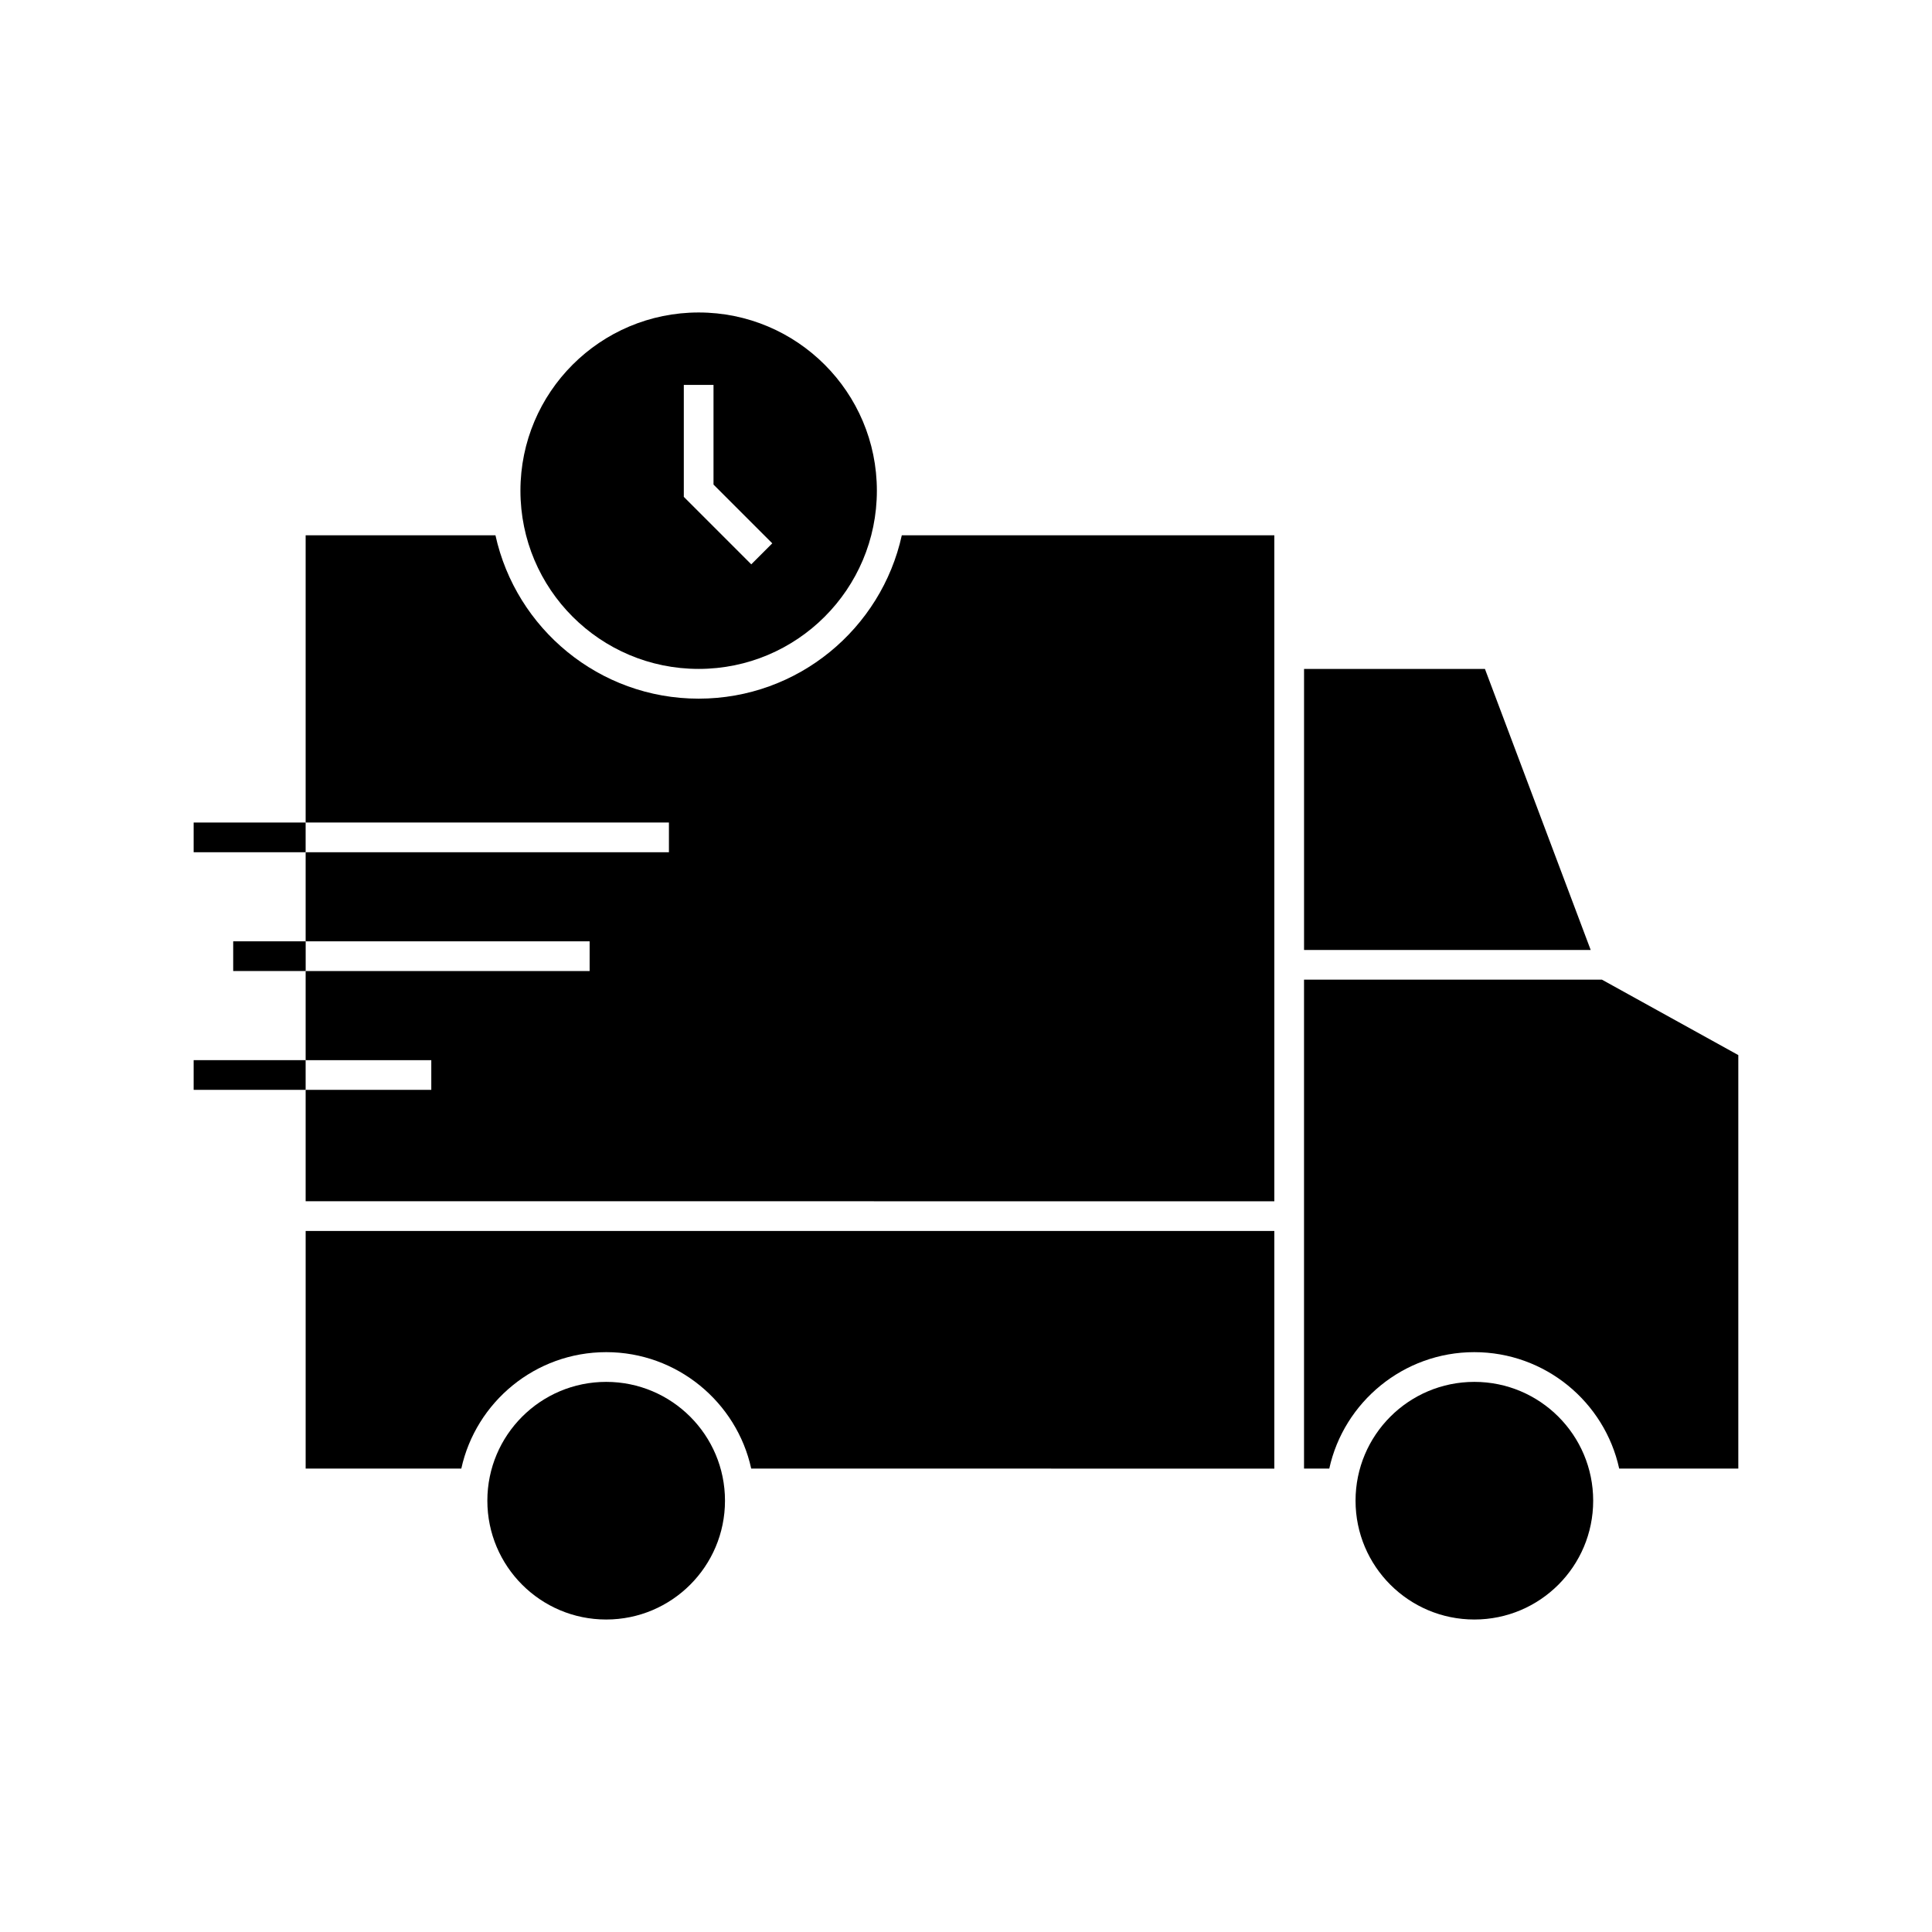
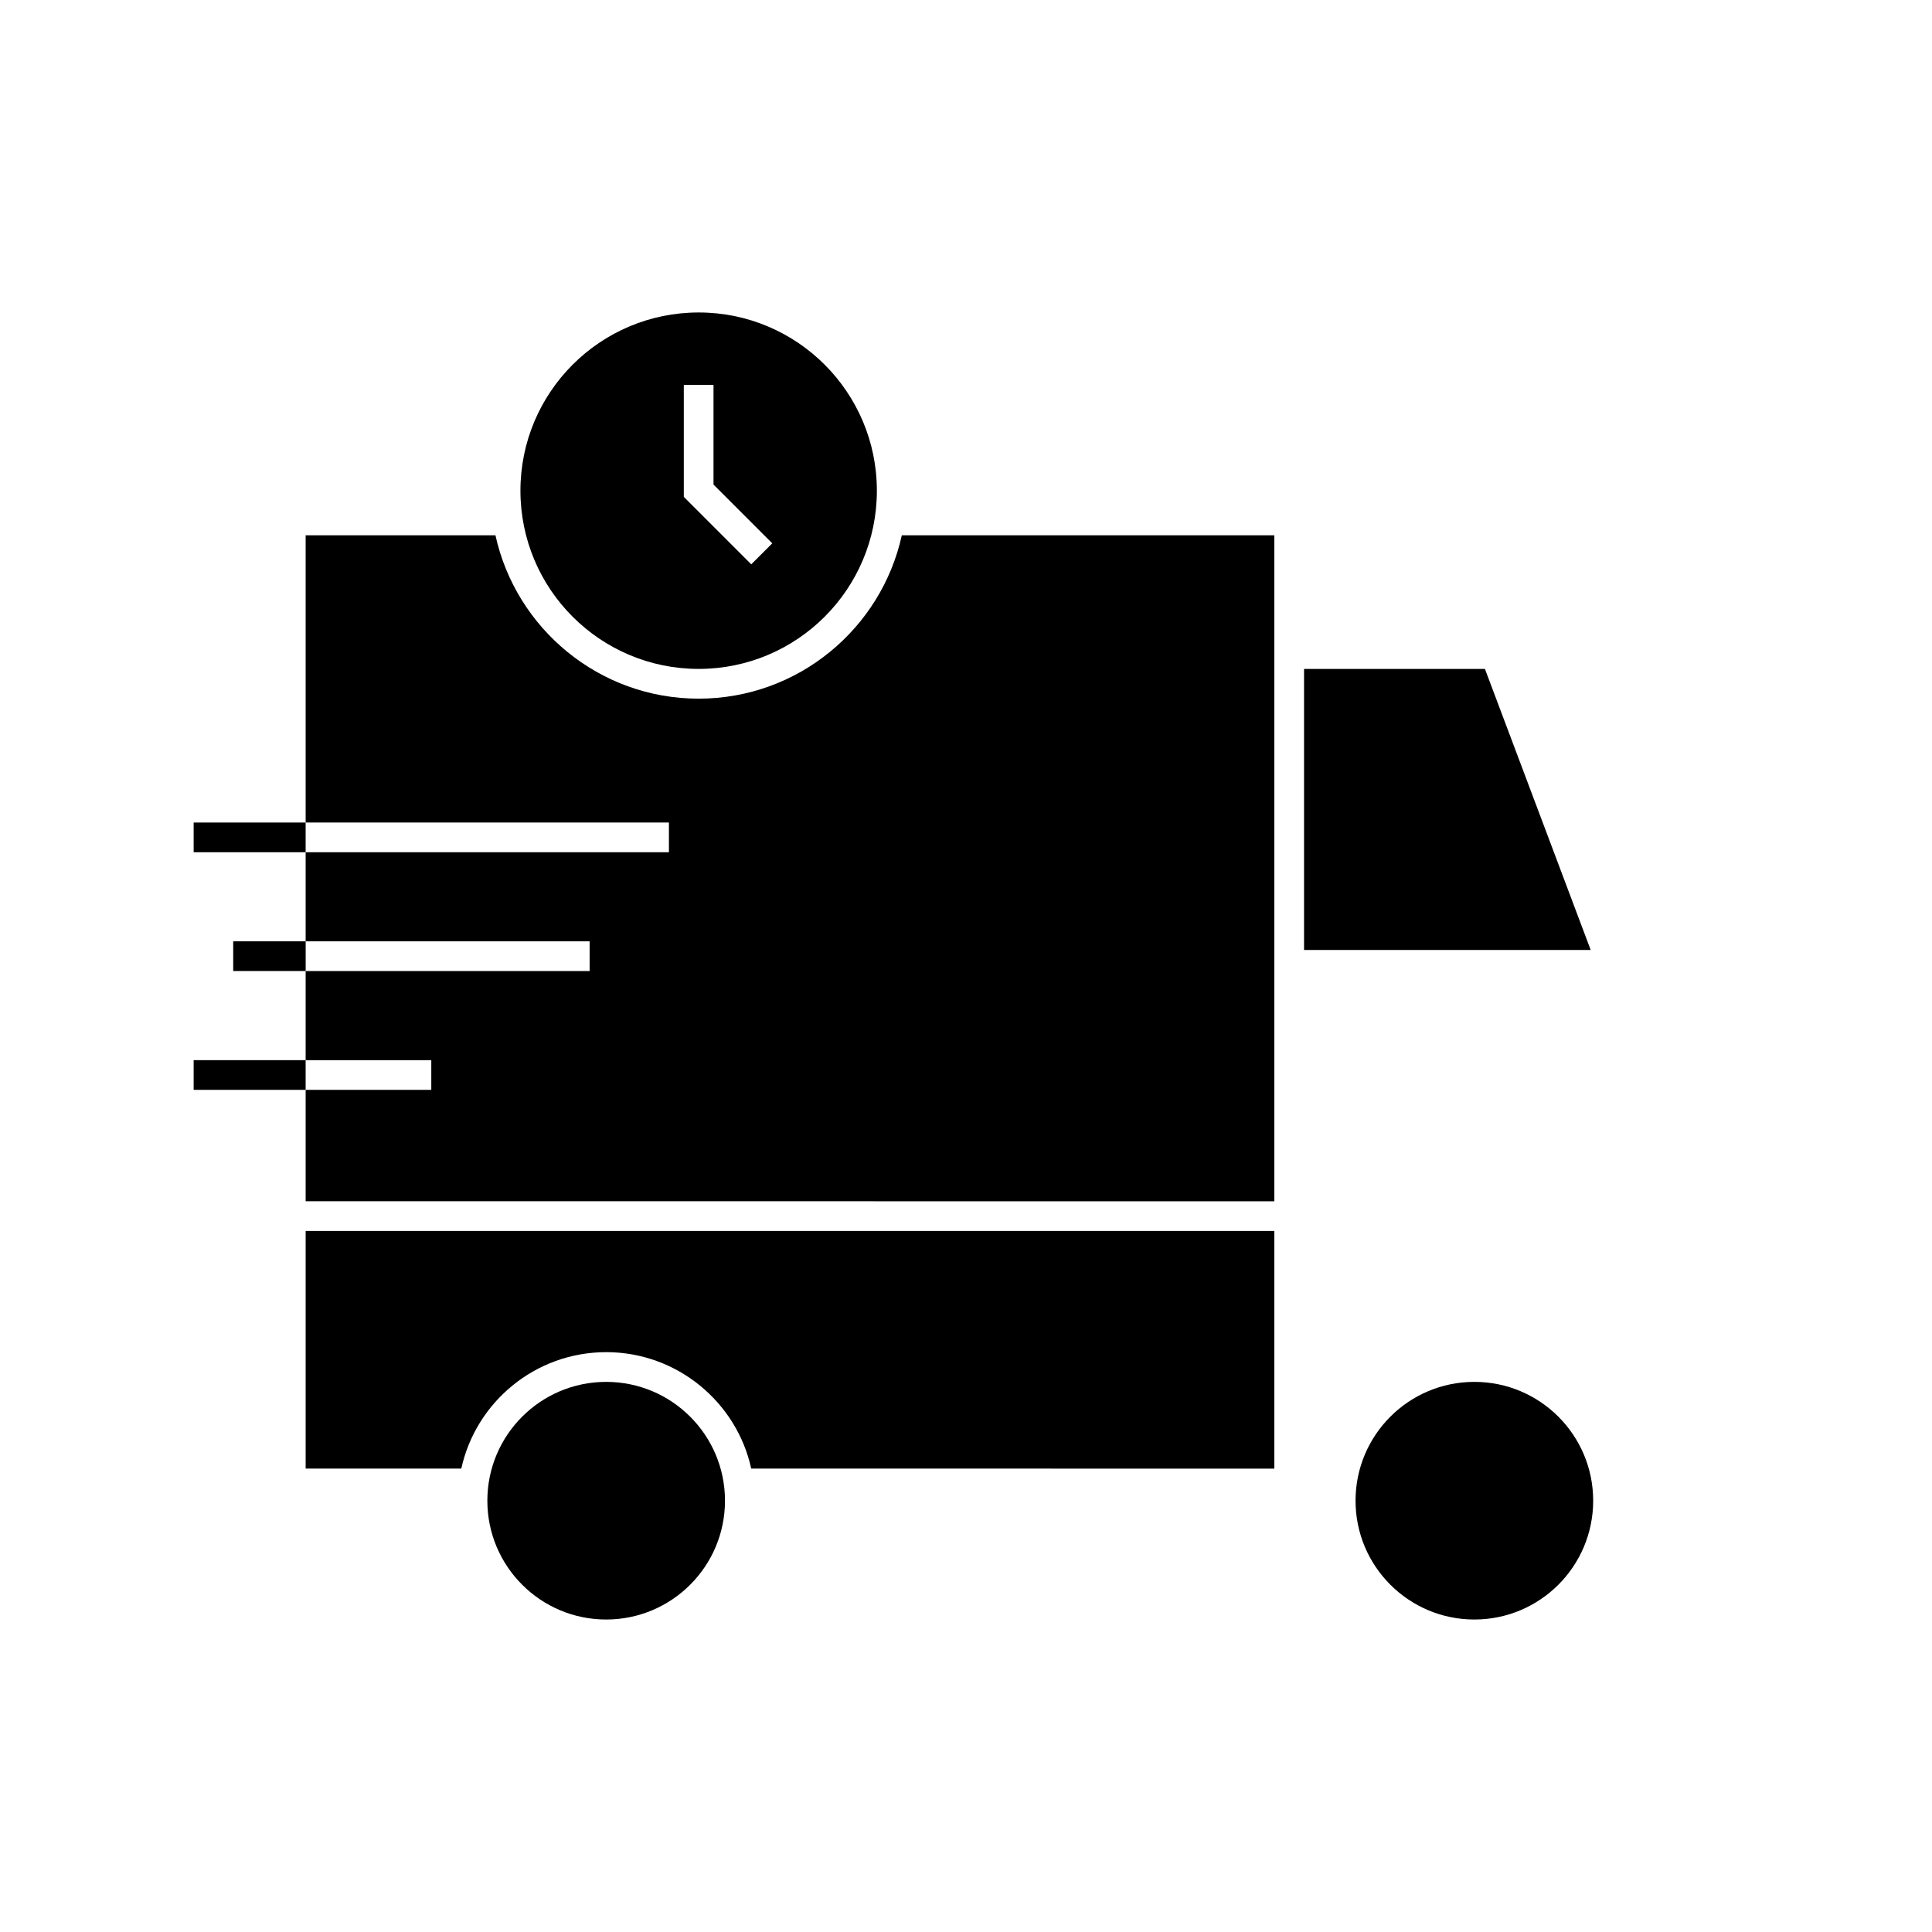
<svg xmlns="http://www.w3.org/2000/svg" fill="#000000" width="800px" height="800px" version="1.1" viewBox="144 144 512 512">
  <g>
    <path d="m565.55 395.75h-75.965v-74.469h47.941z" />
-     <path d="m604.67 423.61v109.58h-31.566c-3.859-17.633-19.602-30.855-38.418-30.855-18.734 0-34.559 13.227-38.414 30.859h-6.691v-129.57h78.957z" />
    <path d="m481.71 285.86v176.49l-256.71-0.004v-29.52h33.297v-7.871h-33.297v-23.617h75.258v-7.871h-75.258v-23.617h96.273v-7.871h-96.273v-76.121h50.301c5.434 24.719 27.473 43.293 53.844 43.293 26.371 0 48.414-18.578 53.844-43.297z" />
    <path d="m481.71 470.22v62.977l-138.63-0.004c-3.856-17.633-19.68-30.859-38.414-30.859-18.812 0-34.559 13.227-38.414 30.859h-41.25v-62.977z" />
    <path d="m329.15 226.81c-26.086 0-47.23 21.148-47.23 47.23 0 26.086 21.148 47.23 47.23 47.23 26.086 0 47.23-21.148 47.23-47.23 0.004-26.082-21.145-47.23-47.23-47.23zm13.945 66.746-17.879-17.883v-29.672h7.871v26.414l15.574 15.574z" />
    <path d="m336.13 541.7c0 17.391-14.098 31.488-31.488 31.488s-31.488-14.098-31.488-31.488c0-17.391 14.098-31.488 31.488-31.488s31.488 14.098 31.488 31.488" />
    <path d="m566.21 541.7c0 17.391-14.098 31.488-31.488 31.488s-31.488-14.098-31.488-31.488c0-17.391 14.098-31.488 31.488-31.488s31.488 14.098 31.488 31.488" />
    <path d="m195.32 361.98h29.676v7.871h-29.676z" />
    <path d="m195.32 424.95h29.676v7.871h-29.676z" />
    <path d="m205.8 393.46h19.207v7.871h-19.207z" />
  </g>
</svg>